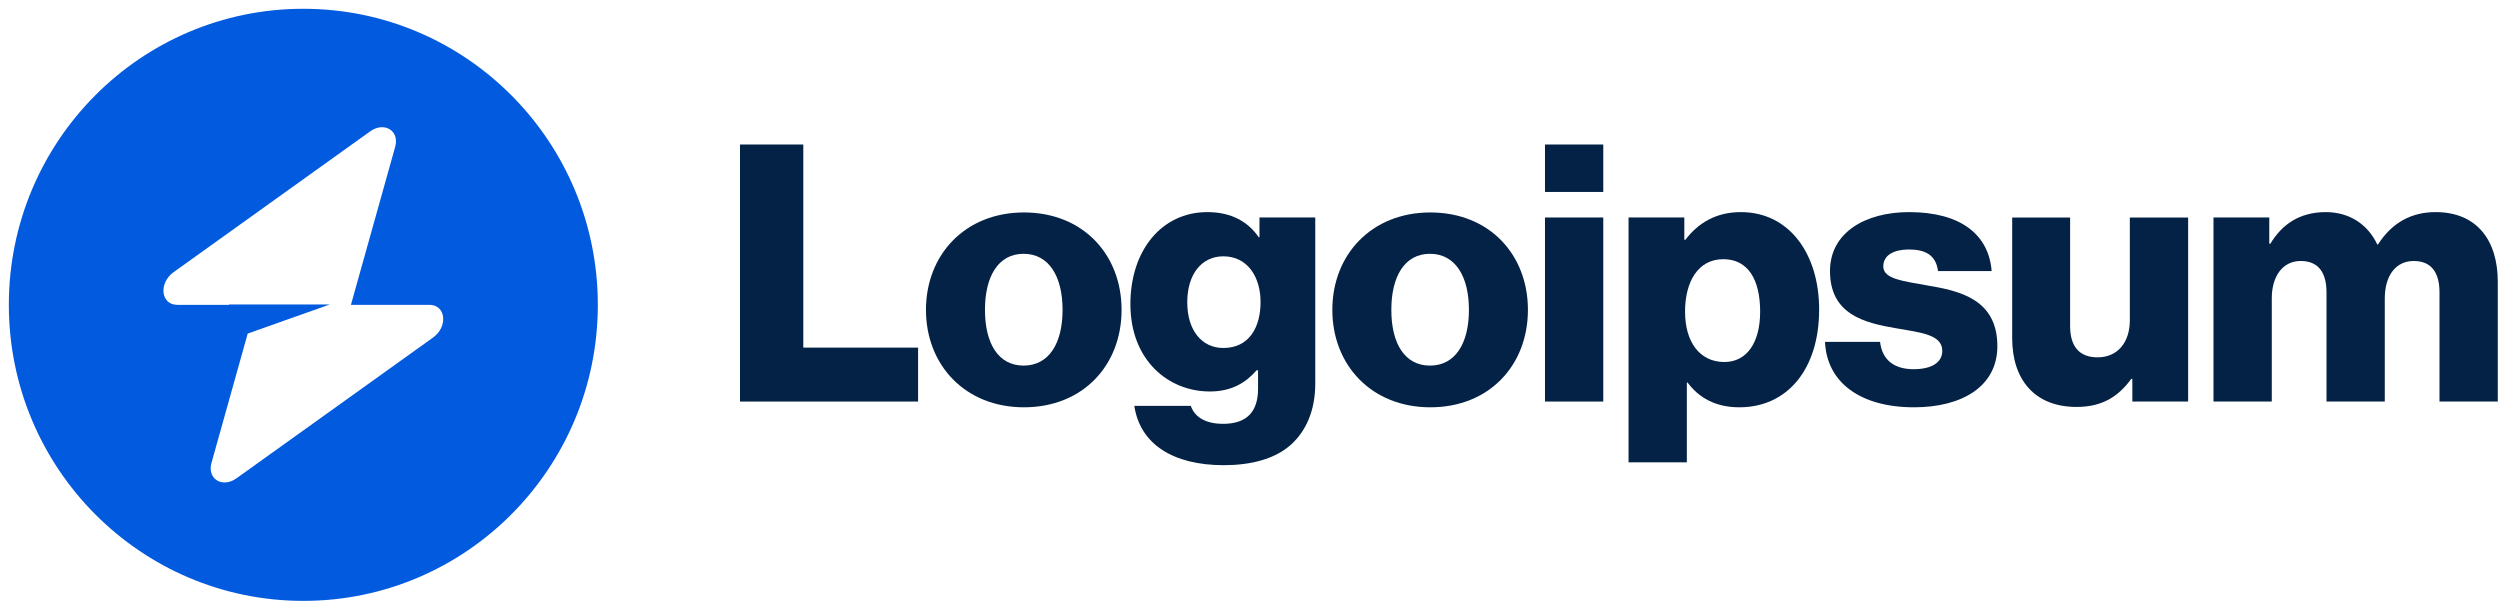
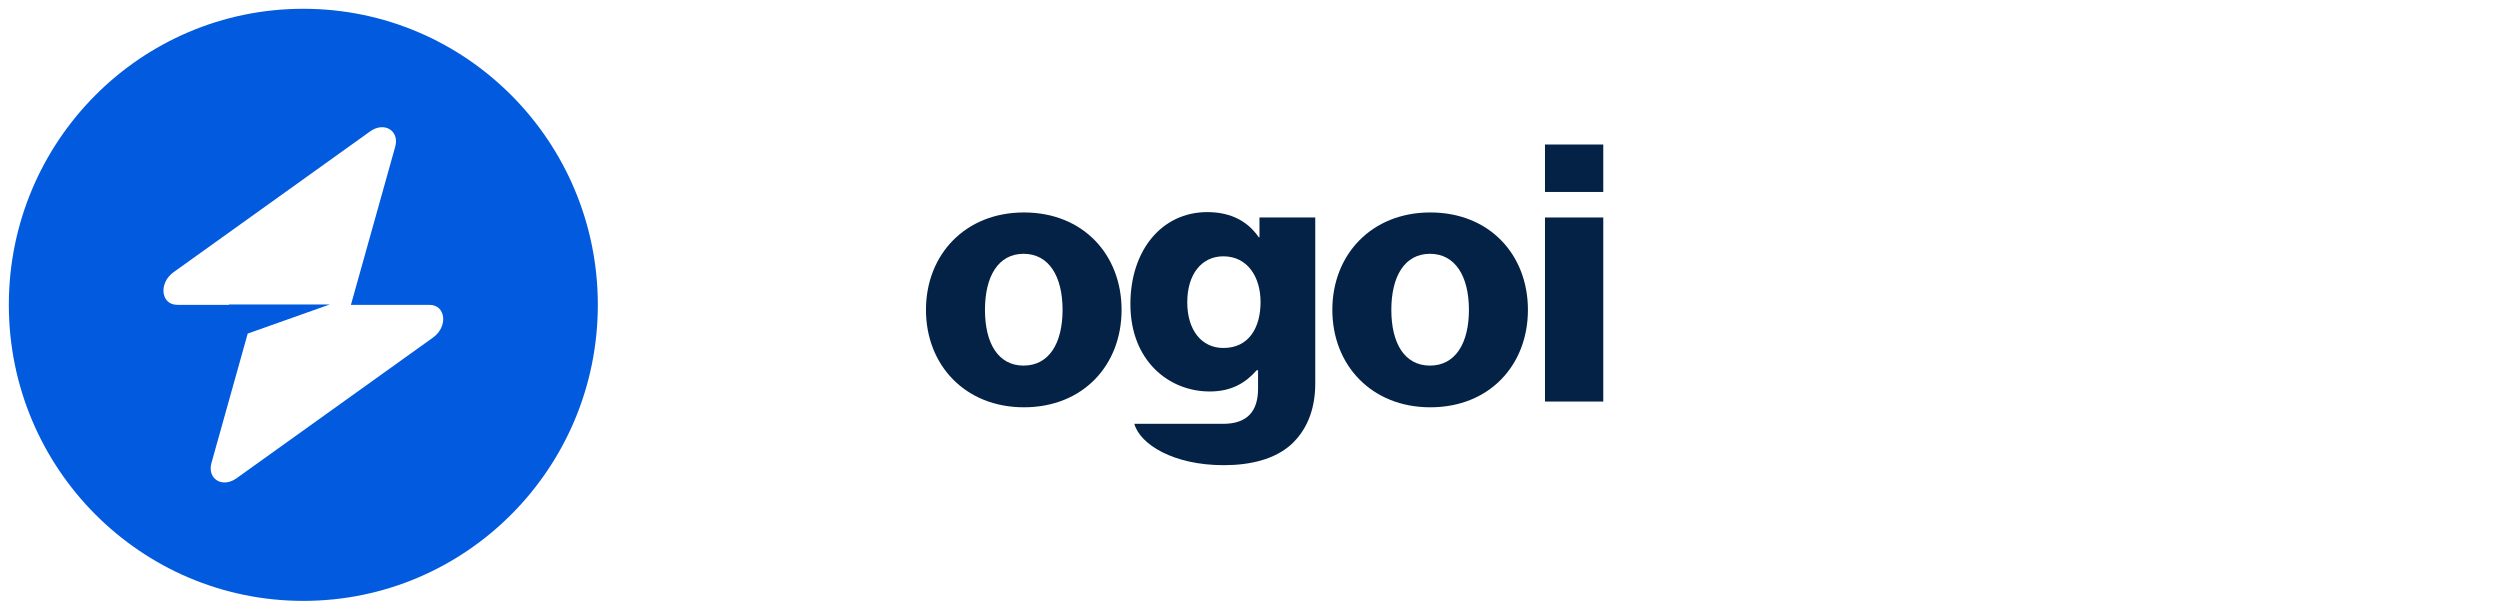
<svg xmlns="http://www.w3.org/2000/svg" width="152" height="37" viewBox="0 0 152 37" fill="none">
-   <path d="M44.992 24.414H55.82V21.135H48.841V8.786H44.992V24.414Z" fill="#042245" />
  <path d="M62.234 22.228C60.691 22.228 59.886 20.873 59.886 18.84C59.886 16.808 60.691 15.431 62.234 15.431C63.778 15.431 64.604 16.808 64.604 18.84C64.604 20.873 63.778 22.228 62.234 22.228ZM62.256 24.764C65.844 24.764 68.192 22.206 68.192 18.84C68.192 15.474 65.844 12.917 62.256 12.917C58.691 12.917 56.299 15.474 56.299 18.84C56.299 22.206 58.691 24.764 62.256 24.764Z" fill="#042245" />
-   <path d="M74.402 28.283C76.055 28.283 77.511 27.911 78.49 27.037C79.381 26.228 79.968 25.004 79.968 23.321V13.223H76.576V14.425H76.533C75.881 13.486 74.881 12.896 73.402 12.896C70.641 12.896 68.728 15.212 68.728 18.491C68.728 21.922 71.054 23.802 73.554 23.802C74.902 23.802 75.75 23.256 76.403 22.513H76.49V23.627C76.49 24.983 75.859 25.769 74.359 25.769C73.185 25.769 72.598 25.267 72.402 24.677H68.967C69.315 27.015 71.337 28.283 74.402 28.283ZM74.38 21.157C73.054 21.157 72.185 20.065 72.185 18.382C72.185 16.677 73.054 15.584 74.38 15.584C75.859 15.584 76.642 16.852 76.642 18.36C76.642 19.933 75.924 21.157 74.38 21.157Z" fill="#042245" />
+   <path d="M74.402 28.283C76.055 28.283 77.511 27.911 78.49 27.037C79.381 26.228 79.968 25.004 79.968 23.321V13.223H76.576V14.425H76.533C75.881 13.486 74.881 12.896 73.402 12.896C70.641 12.896 68.728 15.212 68.728 18.491C68.728 21.922 71.054 23.802 73.554 23.802C74.902 23.802 75.75 23.256 76.403 22.513H76.49V23.627C76.49 24.983 75.859 25.769 74.359 25.769H68.967C69.315 27.015 71.337 28.283 74.402 28.283ZM74.38 21.157C73.054 21.157 72.185 20.065 72.185 18.382C72.185 16.677 73.054 15.584 74.38 15.584C75.859 15.584 76.642 16.852 76.642 18.36C76.642 19.933 75.924 21.157 74.38 21.157Z" fill="#042245" />
  <path d="M86.942 22.228C85.398 22.228 84.593 20.873 84.593 18.84C84.593 16.808 85.398 15.431 86.942 15.431C88.485 15.431 89.311 16.808 89.311 18.84C89.311 20.873 88.485 22.228 86.942 22.228ZM86.963 24.764C90.551 24.764 92.898 22.206 92.898 18.84C92.898 15.474 90.551 12.917 86.963 12.917C83.397 12.917 81.006 15.474 81.006 18.84C81.006 22.206 83.397 24.764 86.963 24.764Z" fill="#042245" />
  <path d="M93.935 24.414H97.479V13.223H93.935V24.414ZM93.935 11.671H97.479V8.786H93.935V11.671Z" fill="#042245" />
-   <path d="M99.016 28.108H102.56V23.256H102.603C103.299 24.196 104.321 24.764 105.756 24.764C108.669 24.764 110.604 22.447 110.604 18.819C110.604 15.453 108.8 12.896 105.843 12.896C104.321 12.896 103.234 13.573 102.473 14.579H102.407V13.223H99.016V28.108ZM104.843 22.01C103.321 22.01 102.451 20.764 102.451 18.95C102.451 17.136 103.234 15.759 104.777 15.759C106.299 15.759 107.017 17.026 107.017 18.95C107.017 20.852 106.191 22.01 104.843 22.01Z" fill="#042245" />
-   <path d="M116.374 24.764C119.287 24.764 121.44 23.496 121.44 21.048C121.44 18.185 119.135 17.682 117.178 17.354C115.765 17.092 114.504 16.983 114.504 16.196C114.504 15.496 115.178 15.169 116.048 15.169C117.026 15.169 117.7 15.475 117.831 16.48H121.092C120.918 14.273 119.222 12.896 116.069 12.896C113.439 12.896 111.264 14.12 111.264 16.48C111.264 19.103 113.33 19.628 115.265 19.955C116.743 20.218 118.091 20.327 118.091 21.332C118.091 22.054 117.417 22.447 116.352 22.447C115.178 22.447 114.439 21.901 114.308 20.786H110.96C111.069 23.256 113.112 24.764 116.374 24.764Z" fill="#042245" />
-   <path d="M126.254 24.742C127.798 24.742 128.777 24.13 129.581 23.037H129.646V24.414H133.038V13.224H129.494V19.475C129.494 20.808 128.755 21.726 127.537 21.726C126.407 21.726 125.863 21.049 125.863 19.825V13.224H122.341V20.568C122.341 23.059 123.689 24.742 126.254 24.742Z" fill="#042245" />
-   <path d="M134.58 24.414H138.124V18.141C138.124 16.808 138.776 15.868 139.885 15.868C140.951 15.868 141.451 16.567 141.451 17.77V24.414H144.995V18.141C144.995 16.808 145.625 15.868 146.756 15.868C147.821 15.868 148.321 16.567 148.321 17.77V24.414H151.865V17.136C151.865 14.622 150.604 12.896 148.082 12.896C146.647 12.896 145.451 13.508 144.582 14.863H144.538C143.973 13.661 142.864 12.896 141.407 12.896C139.798 12.896 138.733 13.661 138.037 14.819H137.972V13.223H134.58V24.414Z" fill="#042245" />
  <path fill-rule="evenodd" clip-rule="evenodd" d="M18.443 36.534C28.332 36.534 36.348 28.475 36.348 18.534C36.348 8.593 28.332 0.534 18.443 0.534C8.554 0.534 0.537 8.593 0.537 18.534C0.537 28.475 8.554 36.534 18.443 36.534ZM24.029 8.919C24.3 7.948 23.363 7.374 22.507 7.987L10.558 16.545C9.63 17.21 9.776 18.534 10.777 18.534H13.924V18.51H20.056L15.06 20.282L12.857 28.149C12.585 29.12 13.522 29.694 14.378 29.081L26.327 20.524C27.256 19.859 27.109 18.534 26.108 18.534H21.336L24.029 8.919Z" fill="#025BDE" />
</svg>